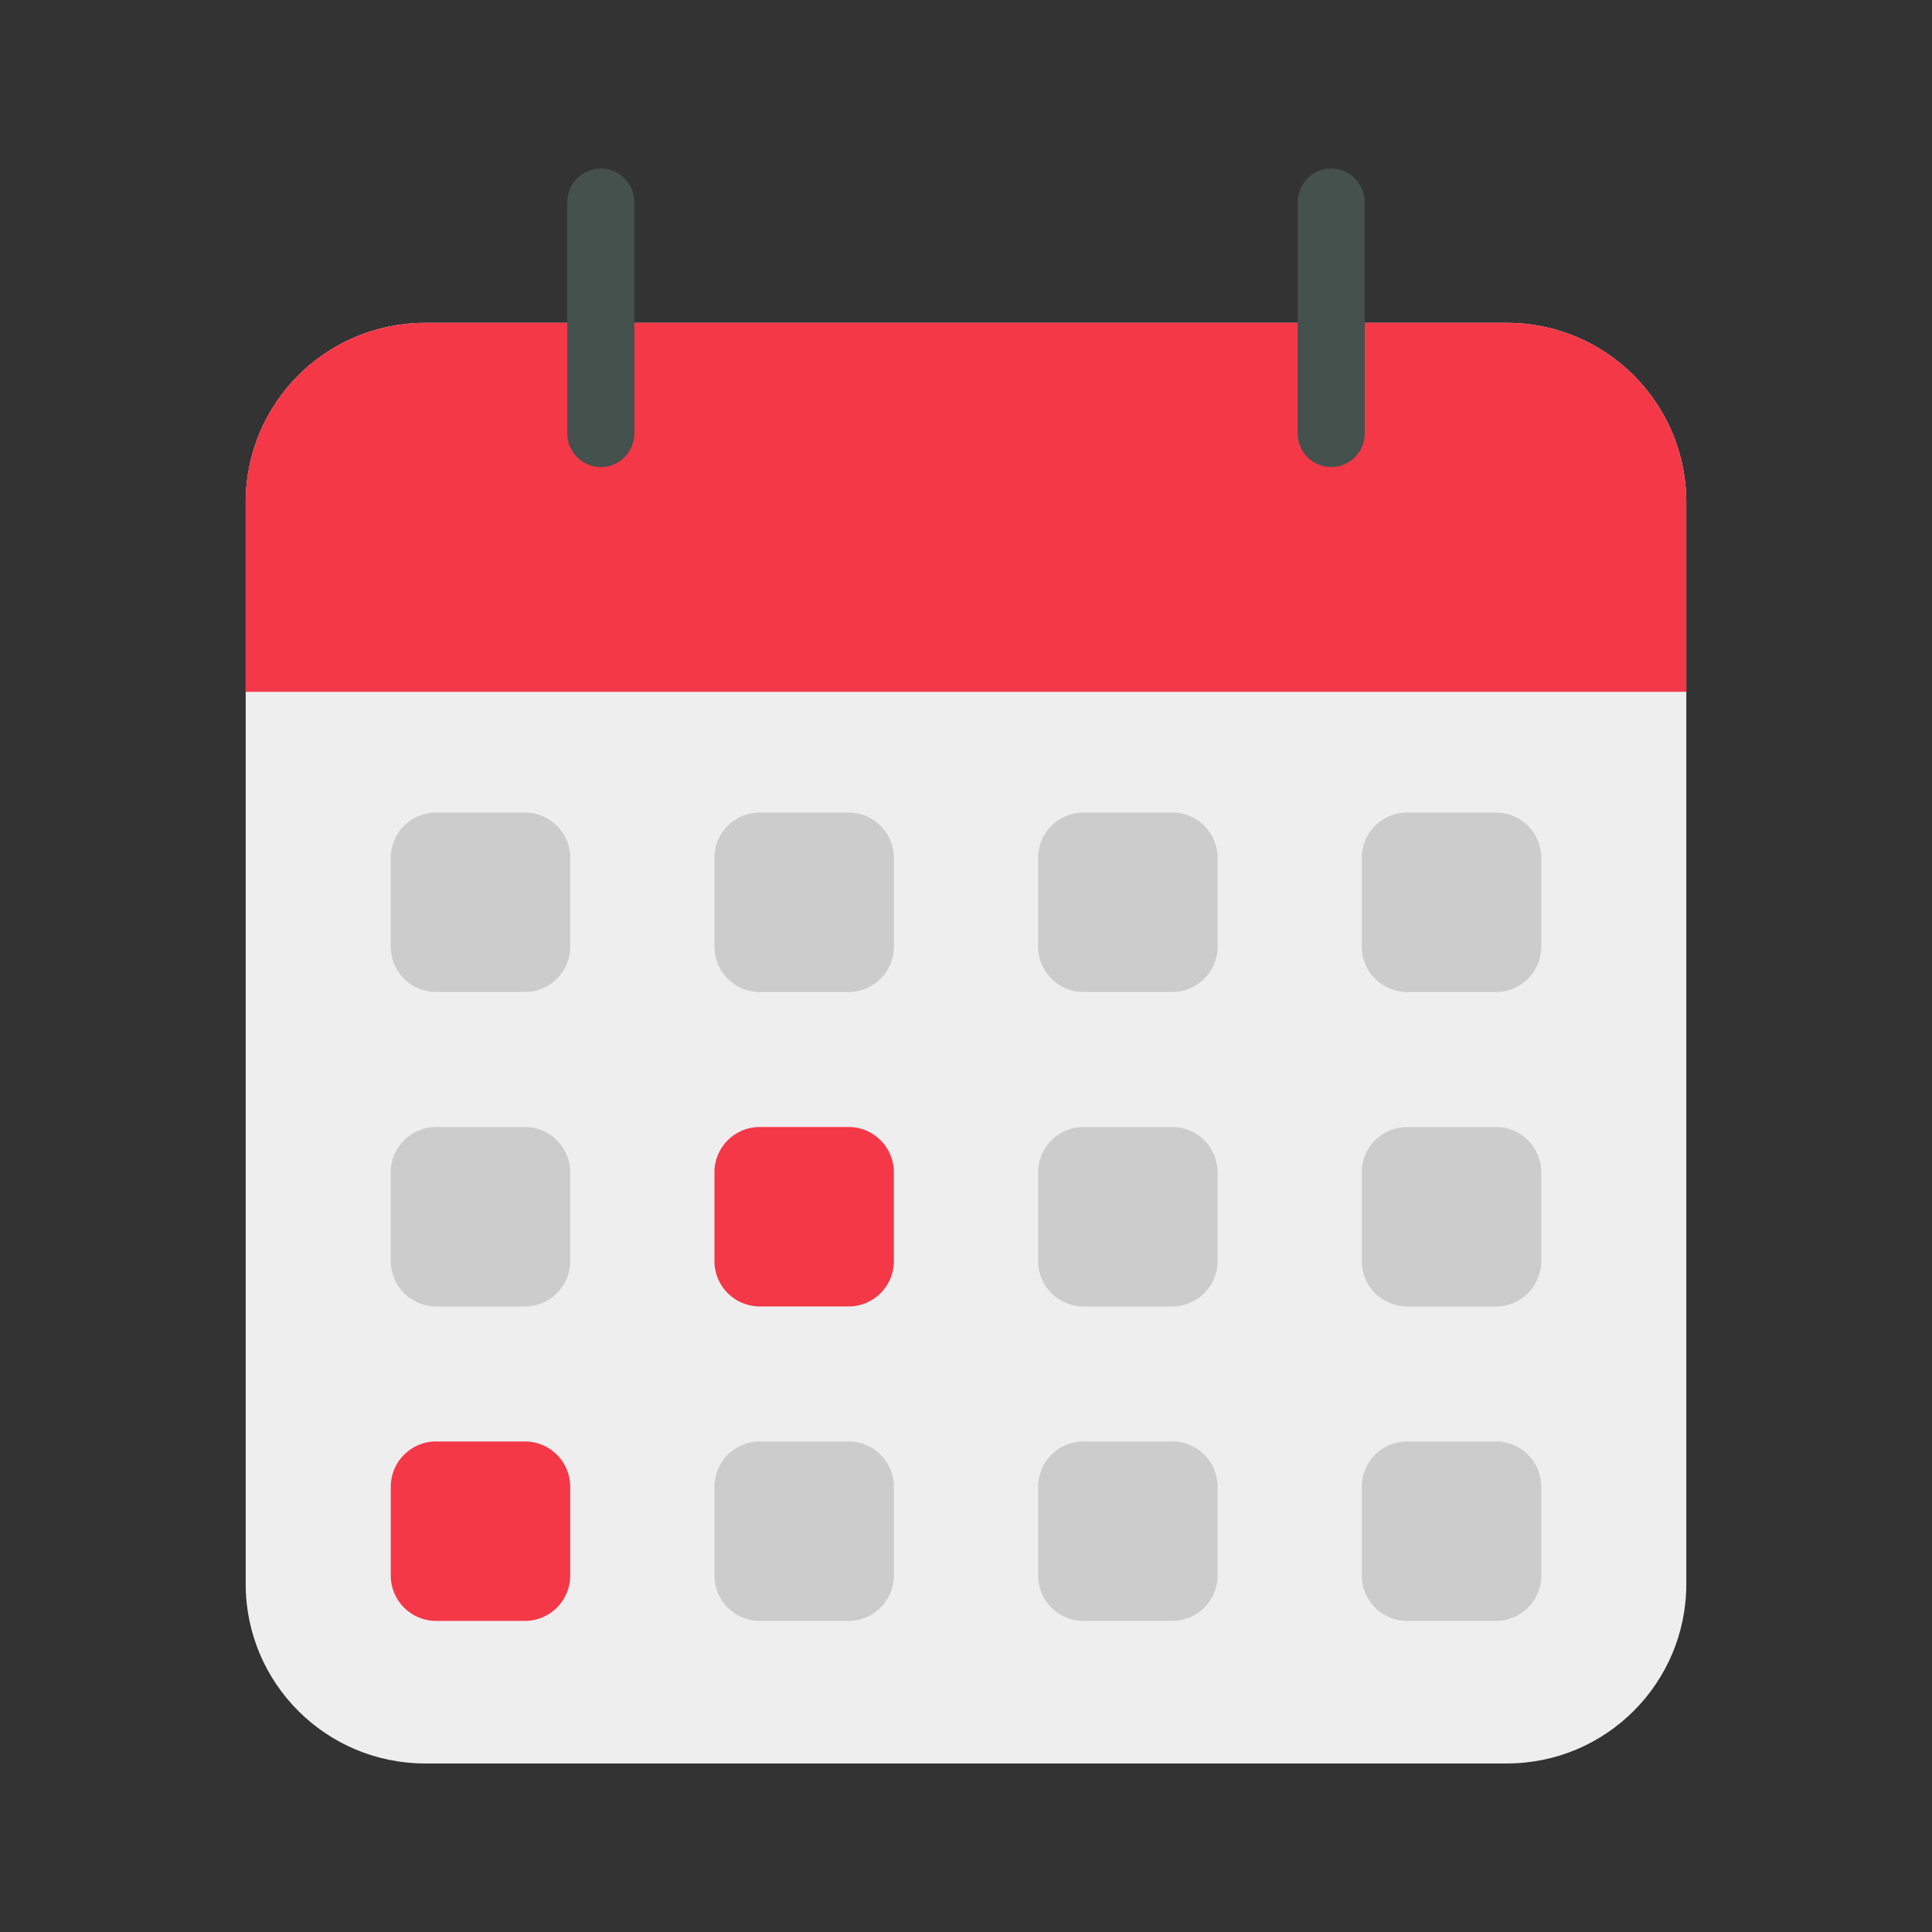
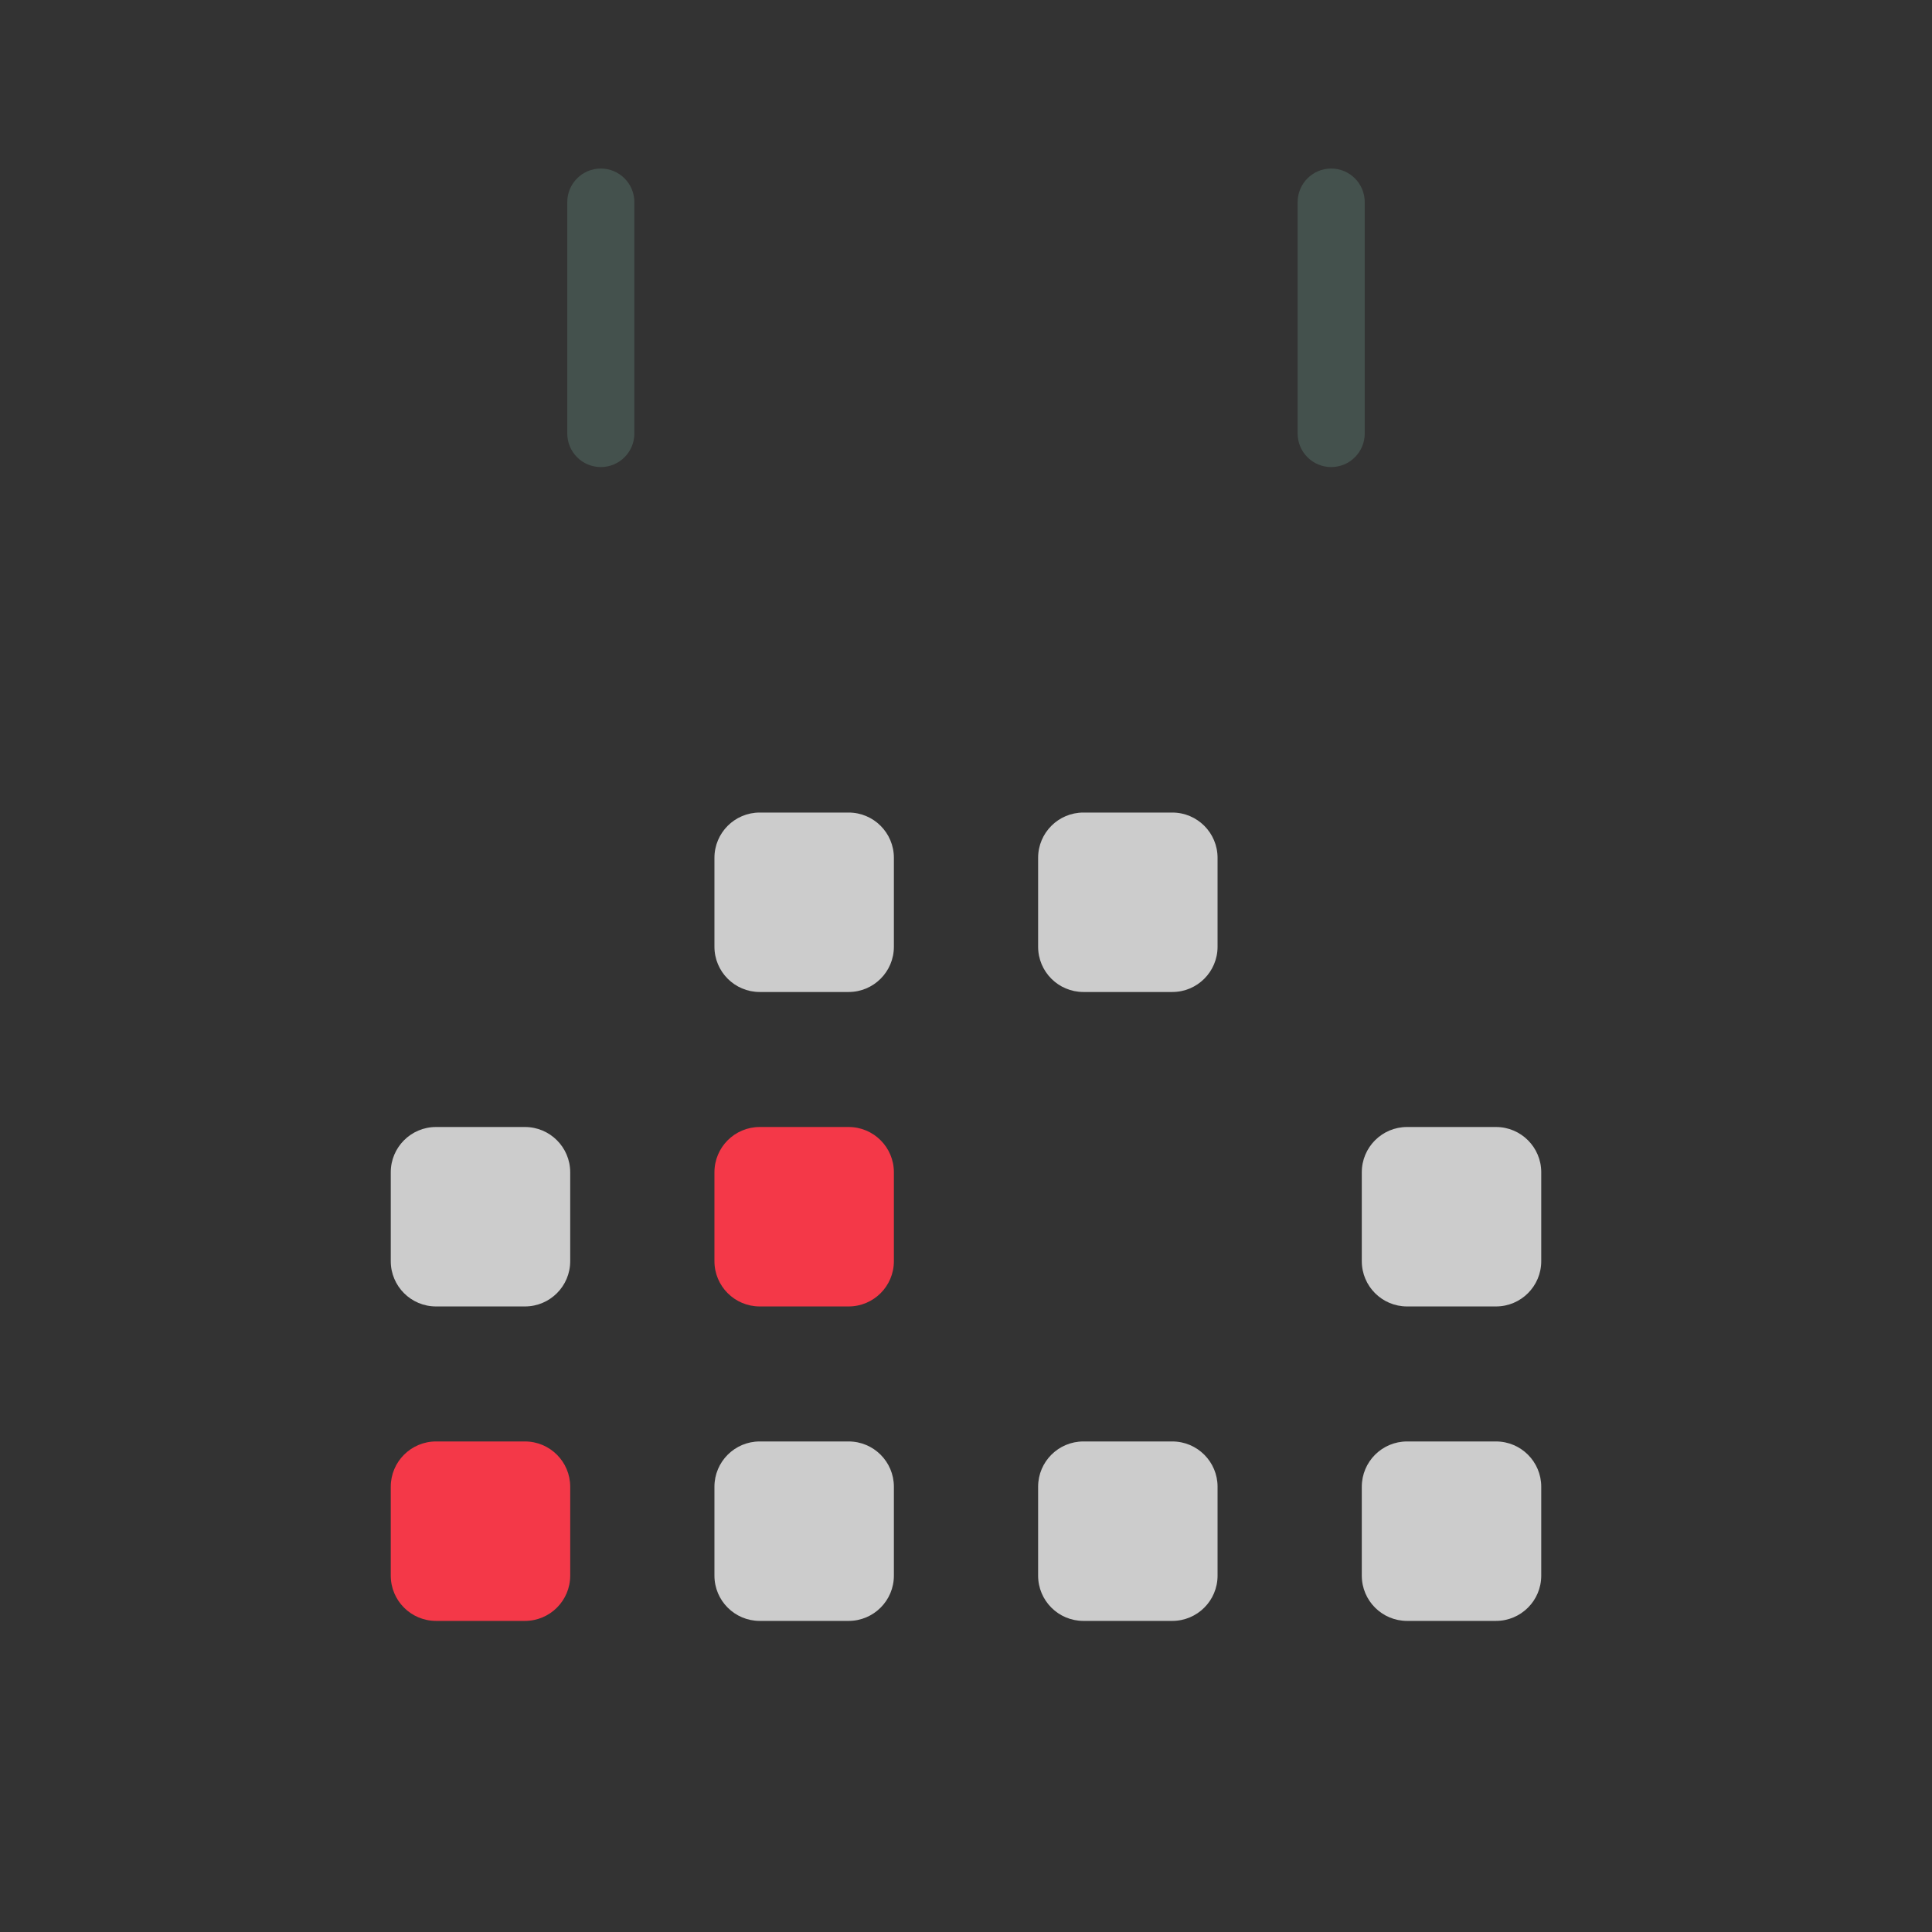
<svg xmlns="http://www.w3.org/2000/svg" width="100%" height="100%" viewBox="0 0 4267 4267" version="1.1" xml:space="preserve" style="fill-rule:evenodd;clip-rule:evenodd;stroke-linejoin:round;stroke-miterlimit:2;">
  <rect x="0" y="0" width="4267" height="4267" fill="#333333" stroke="none" />
  <g id="圖層-50" transform="matrix(4.167,0,0,4.167,0,0)">
    <g transform="matrix(1,0,0,1,798.667,171.111)">
-       <path d="M0,763.556L-573.333,763.556C-625.862,763.556 -668.445,720.973 -668.445,668.445L-668.445,95.111C-668.445,42.583 -625.862,0 -573.333,0L0,0C52.528,0 95.11,42.583 95.11,95.111L95.11,668.445C95.11,720.973 52.528,763.556 0,763.556" style="fill:rgb(238,238,239);fill-rule:nonzero;" />
-     </g>
+       </g>
    <g transform="matrix(1,0,0,1,798.667,366.666)">
-       <path d="M0,-195.555L-573.333,-195.555C-625.862,-195.555 -668.445,-152.972 -668.445,-100.444L-668.445,0L95.11,0L95.11,-100.444C95.11,-152.972 52.528,-195.555 0,-195.555" style="fill:rgb(244,56,72);fill-rule:nonzero;" />
-     </g>
+       </g>
    <g transform="matrix(1,0,0,1,449.778,430.666)">
      <path d="M0,95.111L-47.111,95.111C-60.366,95.111 -71.111,84.366 -71.111,71.111L-71.111,24C-71.111,10.745 -60.366,0 -47.111,0L0,0C13.255,0 24,10.745 24,24L24,71.111C24,84.366 13.255,95.111 0,95.111" style="fill:rgb(204,204,204);fill-rule:nonzero;" />
    </g>
    <g transform="matrix(1,0,0,1,278.222,430.666)">
-       <path d="M0,95.111L-47.111,95.111C-60.366,95.111 -71.111,84.366 -71.111,71.111L-71.111,24C-71.111,10.745 -60.366,0 -47.111,0L0,0C13.255,0 24,10.745 24,24L24,71.111C24,84.366 13.255,95.111 0,95.111" style="fill:rgb(204,204,204);fill-rule:nonzero;" />
-     </g>
+       </g>
    <g transform="matrix(1,0,0,1,621.333,430.666)">
      <path d="M0,95.111L-47.11,95.111C-60.365,95.111 -71.11,84.366 -71.11,71.111L-71.11,24C-71.11,10.745 -60.365,0 -47.11,0L0,0C13.255,0 24,10.745 24,24L24,71.111C24,84.366 13.255,95.111 0,95.111" style="fill:rgb(204,204,204);fill-rule:nonzero;" />
    </g>
    <g transform="matrix(1,0,0,1,792.889,430.666)">
-       <path d="M0,95.111L-47.111,95.111C-60.366,95.111 -71.111,84.366 -71.111,71.111L-71.111,24C-71.111,10.745 -60.366,0 -47.111,0L0,0C13.255,0 24,10.745 24,24L24,71.111C24,84.366 13.255,95.111 0,95.111" style="fill:rgb(204,204,204);fill-rule:nonzero;" />
-     </g>
+       </g>
    <g transform="matrix(1,0,0,1,449.778,597.333)">
      <path d="M0,95.111L-47.111,95.111C-60.366,95.111 -71.111,84.366 -71.111,71.111L-71.111,24C-71.111,10.745 -60.366,0 -47.111,0L0,0C13.255,0 24,10.745 24,24L24,71.111C24,84.366 13.255,95.111 0,95.111" style="fill:rgb(244,56,72);fill-rule:nonzero;" />
    </g>
    <g transform="matrix(1,0,0,1,278.222,597.333)">
      <path d="M0,95.111L-47.111,95.111C-60.366,95.111 -71.111,84.366 -71.111,71.111L-71.111,24C-71.111,10.745 -60.366,0 -47.111,0L0,0C13.255,0 24,10.745 24,24L24,71.111C24,84.366 13.255,95.111 0,95.111" style="fill:rgb(204,204,204);fill-rule:nonzero;" />
    </g>
    <g transform="matrix(1,0,0,1,621.333,597.333)">
-       <path d="M0,95.111L-47.11,95.111C-60.365,95.111 -71.11,84.366 -71.11,71.111L-71.11,24C-71.11,10.745 -60.365,0 -47.11,0L0,0C13.255,0 24,10.745 24,24L24,71.111C24,84.366 13.255,95.111 0,95.111" style="fill:rgb(204,204,204);fill-rule:nonzero;" />
-     </g>
+       </g>
    <g transform="matrix(1,0,0,1,792.889,597.333)">
      <path d="M0,95.111L-47.111,95.111C-60.366,95.111 -71.111,84.366 -71.111,71.111L-71.111,24C-71.111,10.745 -60.366,0 -47.111,0L0,0C13.255,0 24,10.745 24,24L24,71.111C24,84.366 13.255,95.111 0,95.111" style="fill:rgb(204,204,204);fill-rule:nonzero;" />
    </g>
    <g transform="matrix(1,0,0,1,449.778,764)">
      <path d="M0,95.111L-47.111,95.111C-60.366,95.111 -71.111,84.366 -71.111,71.111L-71.111,24C-71.111,10.745 -60.366,0 -47.111,0L0,0C13.255,0 24,10.745 24,24L24,71.111C24,84.366 13.255,95.111 0,95.111" style="fill:rgb(204,204,204);fill-rule:nonzero;" />
    </g>
    <g transform="matrix(1,0,0,1,278.222,764)">
      <path d="M0,95.111L-47.111,95.111C-60.366,95.111 -71.111,84.366 -71.111,71.111L-71.111,24C-71.111,10.745 -60.366,0 -47.111,0L0,0C13.255,0 24,10.745 24,24L24,71.111C24,84.366 13.255,95.111 0,95.111" style="fill:rgb(244,56,72);fill-rule:nonzero;" />
    </g>
    <g transform="matrix(1,0,0,1,621.333,764)">
      <path d="M0,95.111L-47.11,95.111C-60.365,95.111 -71.11,84.366 -71.11,71.111L-71.11,24C-71.11,10.745 -60.365,0 -47.11,0L0,0C13.255,0 24,10.745 24,24L24,71.111C24,84.366 13.255,95.111 0,95.111" style="fill:rgb(204,204,204);fill-rule:nonzero;" />
    </g>
    <g transform="matrix(1,0,0,1,792.889,764)">
      <path d="M0,95.111L-47.111,95.111C-60.366,95.111 -71.111,84.366 -71.111,71.111L-71.111,24C-71.111,10.745 -60.366,0 -47.111,0L0,0C13.255,0 24,10.745 24,24L24,71.111C24,84.366 13.255,95.111 0,95.111" style="fill:rgb(204,204,204);fill-rule:nonzero;" />
    </g>
    <g transform="matrix(1,0,0,1,318.444,89.334)">
      <path d="M0,158.222C-9.818,158.222 -17.778,150.263 -17.778,140.444L-17.778,17.778C-17.778,7.959 -9.818,0 0,0C9.818,0 17.778,7.959 17.778,17.778L17.778,140.444C17.778,150.263 9.818,158.222 0,158.222" style="fill:rgb(68,81,77);fill-rule:nonzero;" />
    </g>
    <g transform="matrix(1,0,0,1,705.556,89.334)">
      <path d="M0,158.222C-9.818,158.222 -17.778,150.263 -17.778,140.444L-17.778,17.778C-17.778,7.959 -9.818,0 0,0C9.818,0 17.777,7.959 17.777,17.778L17.777,140.444C17.777,150.263 9.818,158.222 0,158.222" style="fill:rgb(68,81,77);fill-rule:nonzero;" />
    </g>
  </g>
</svg>